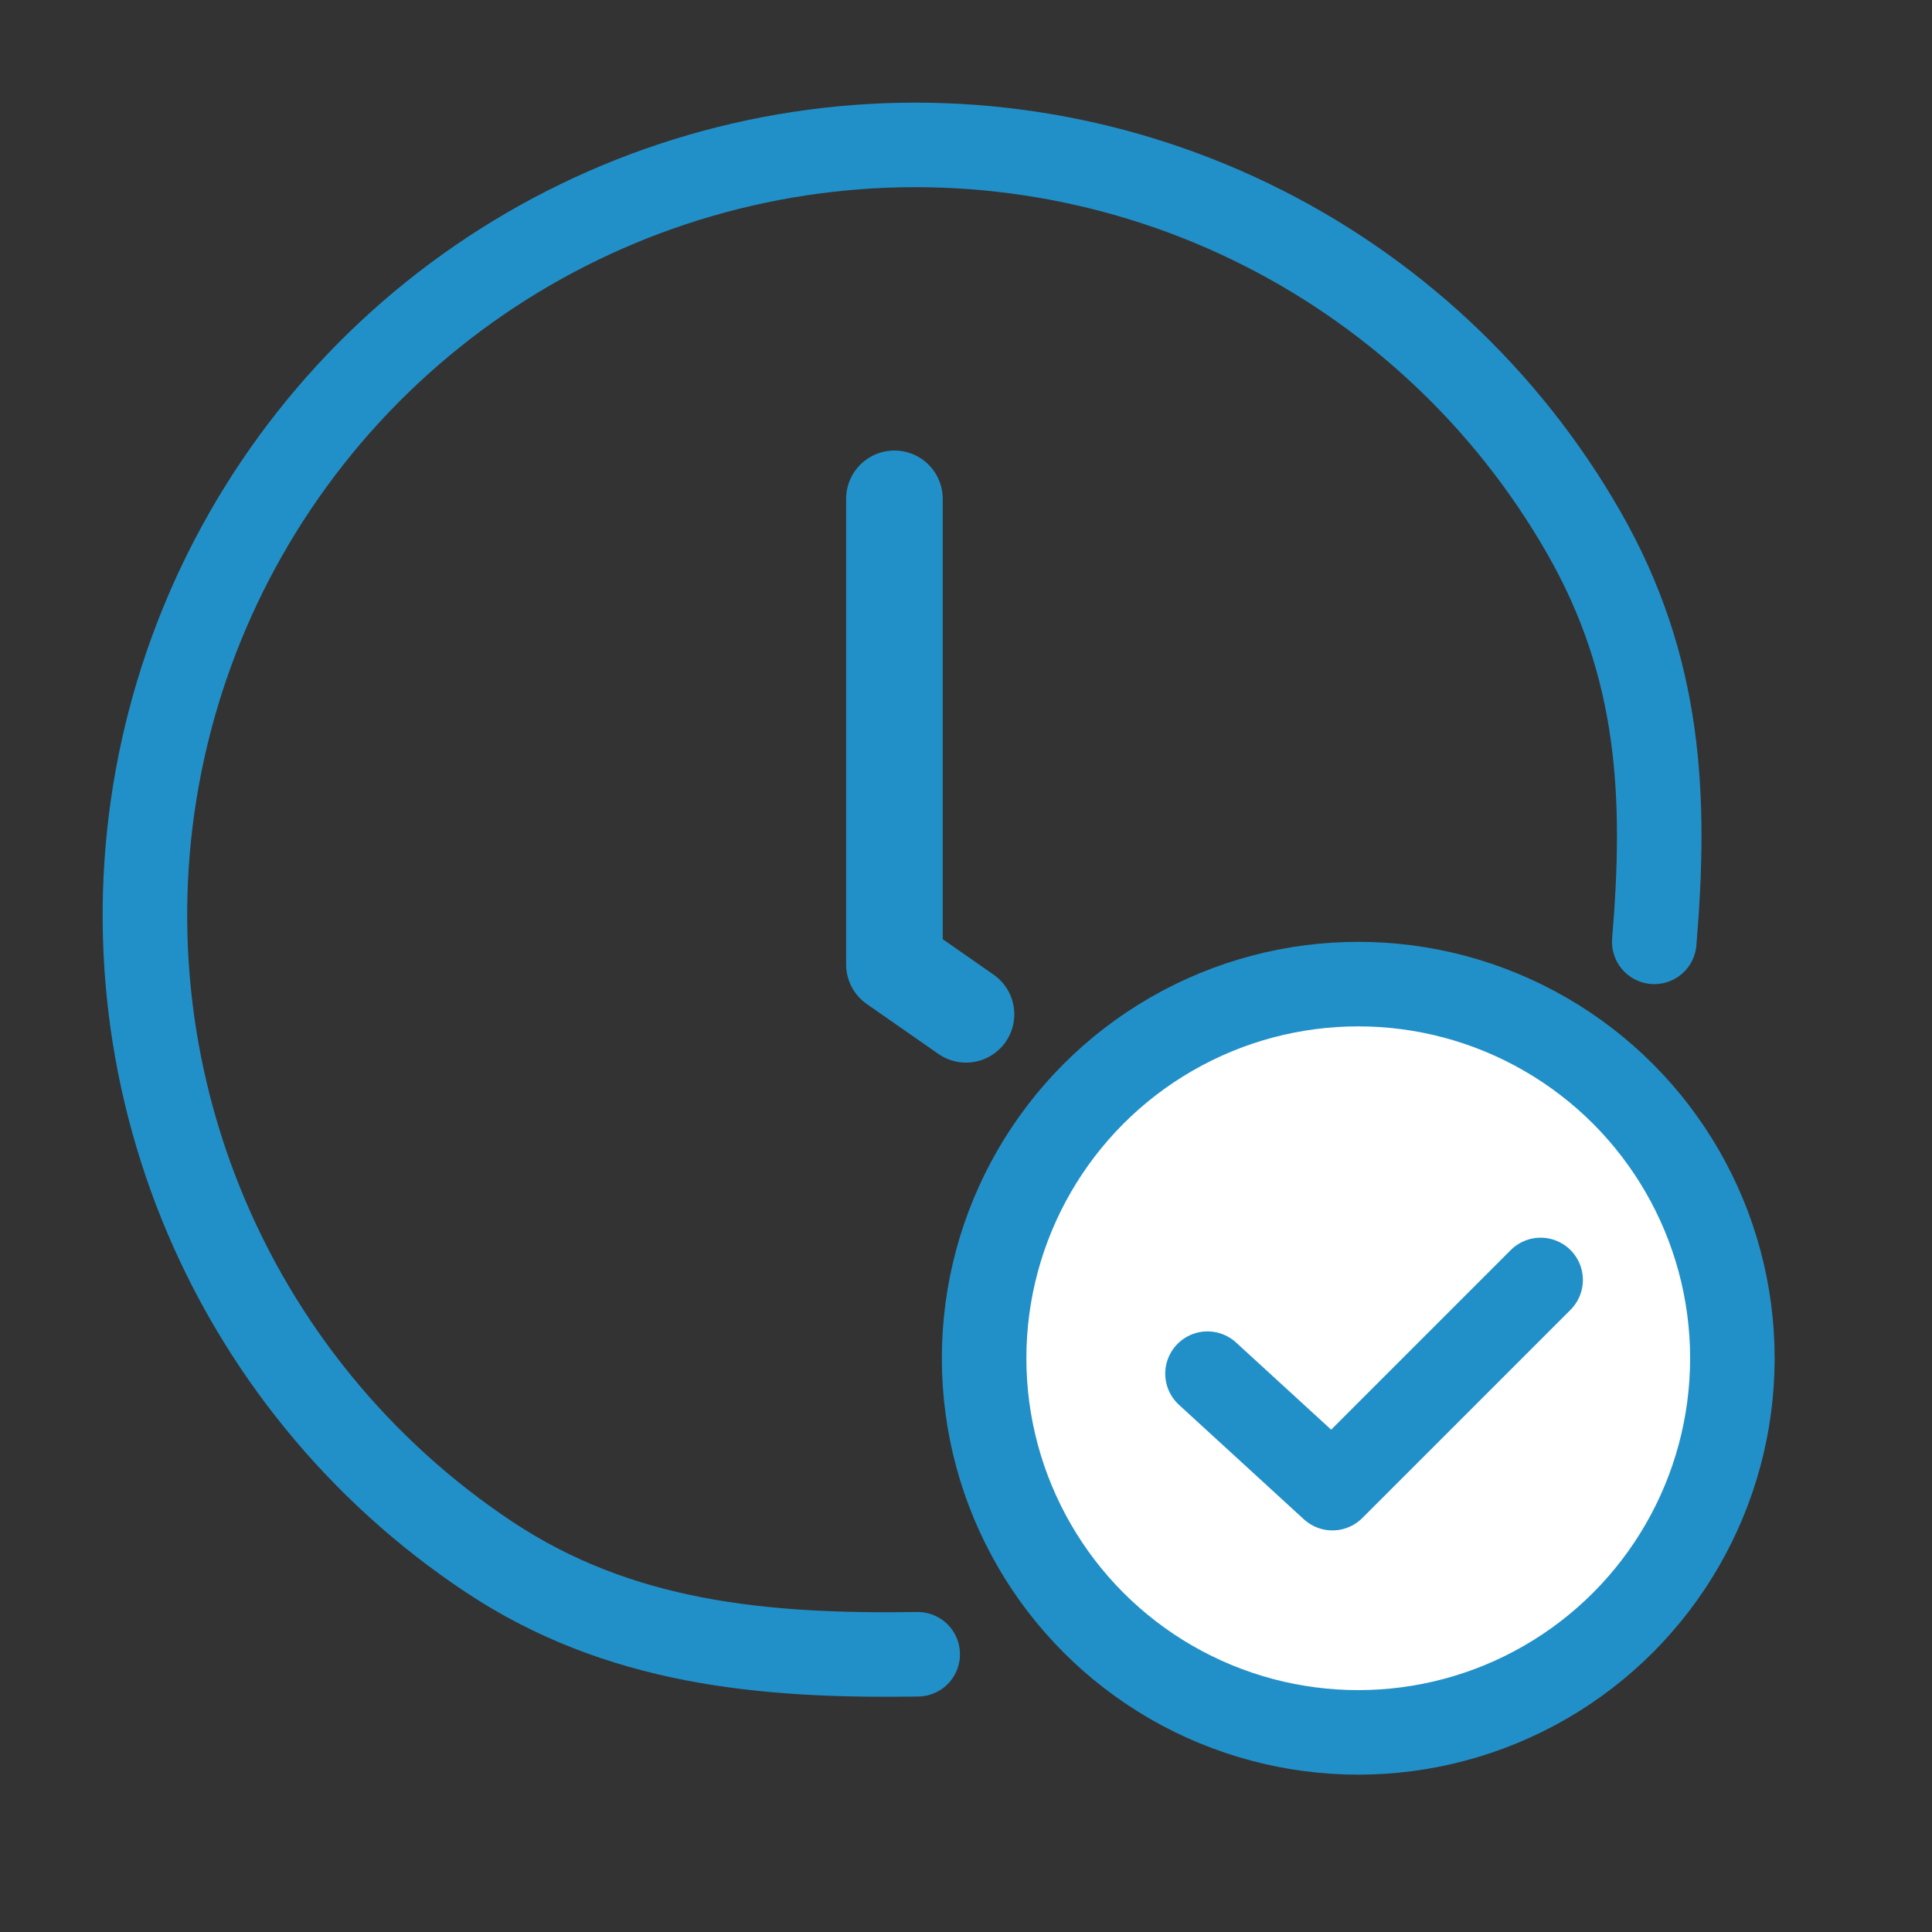
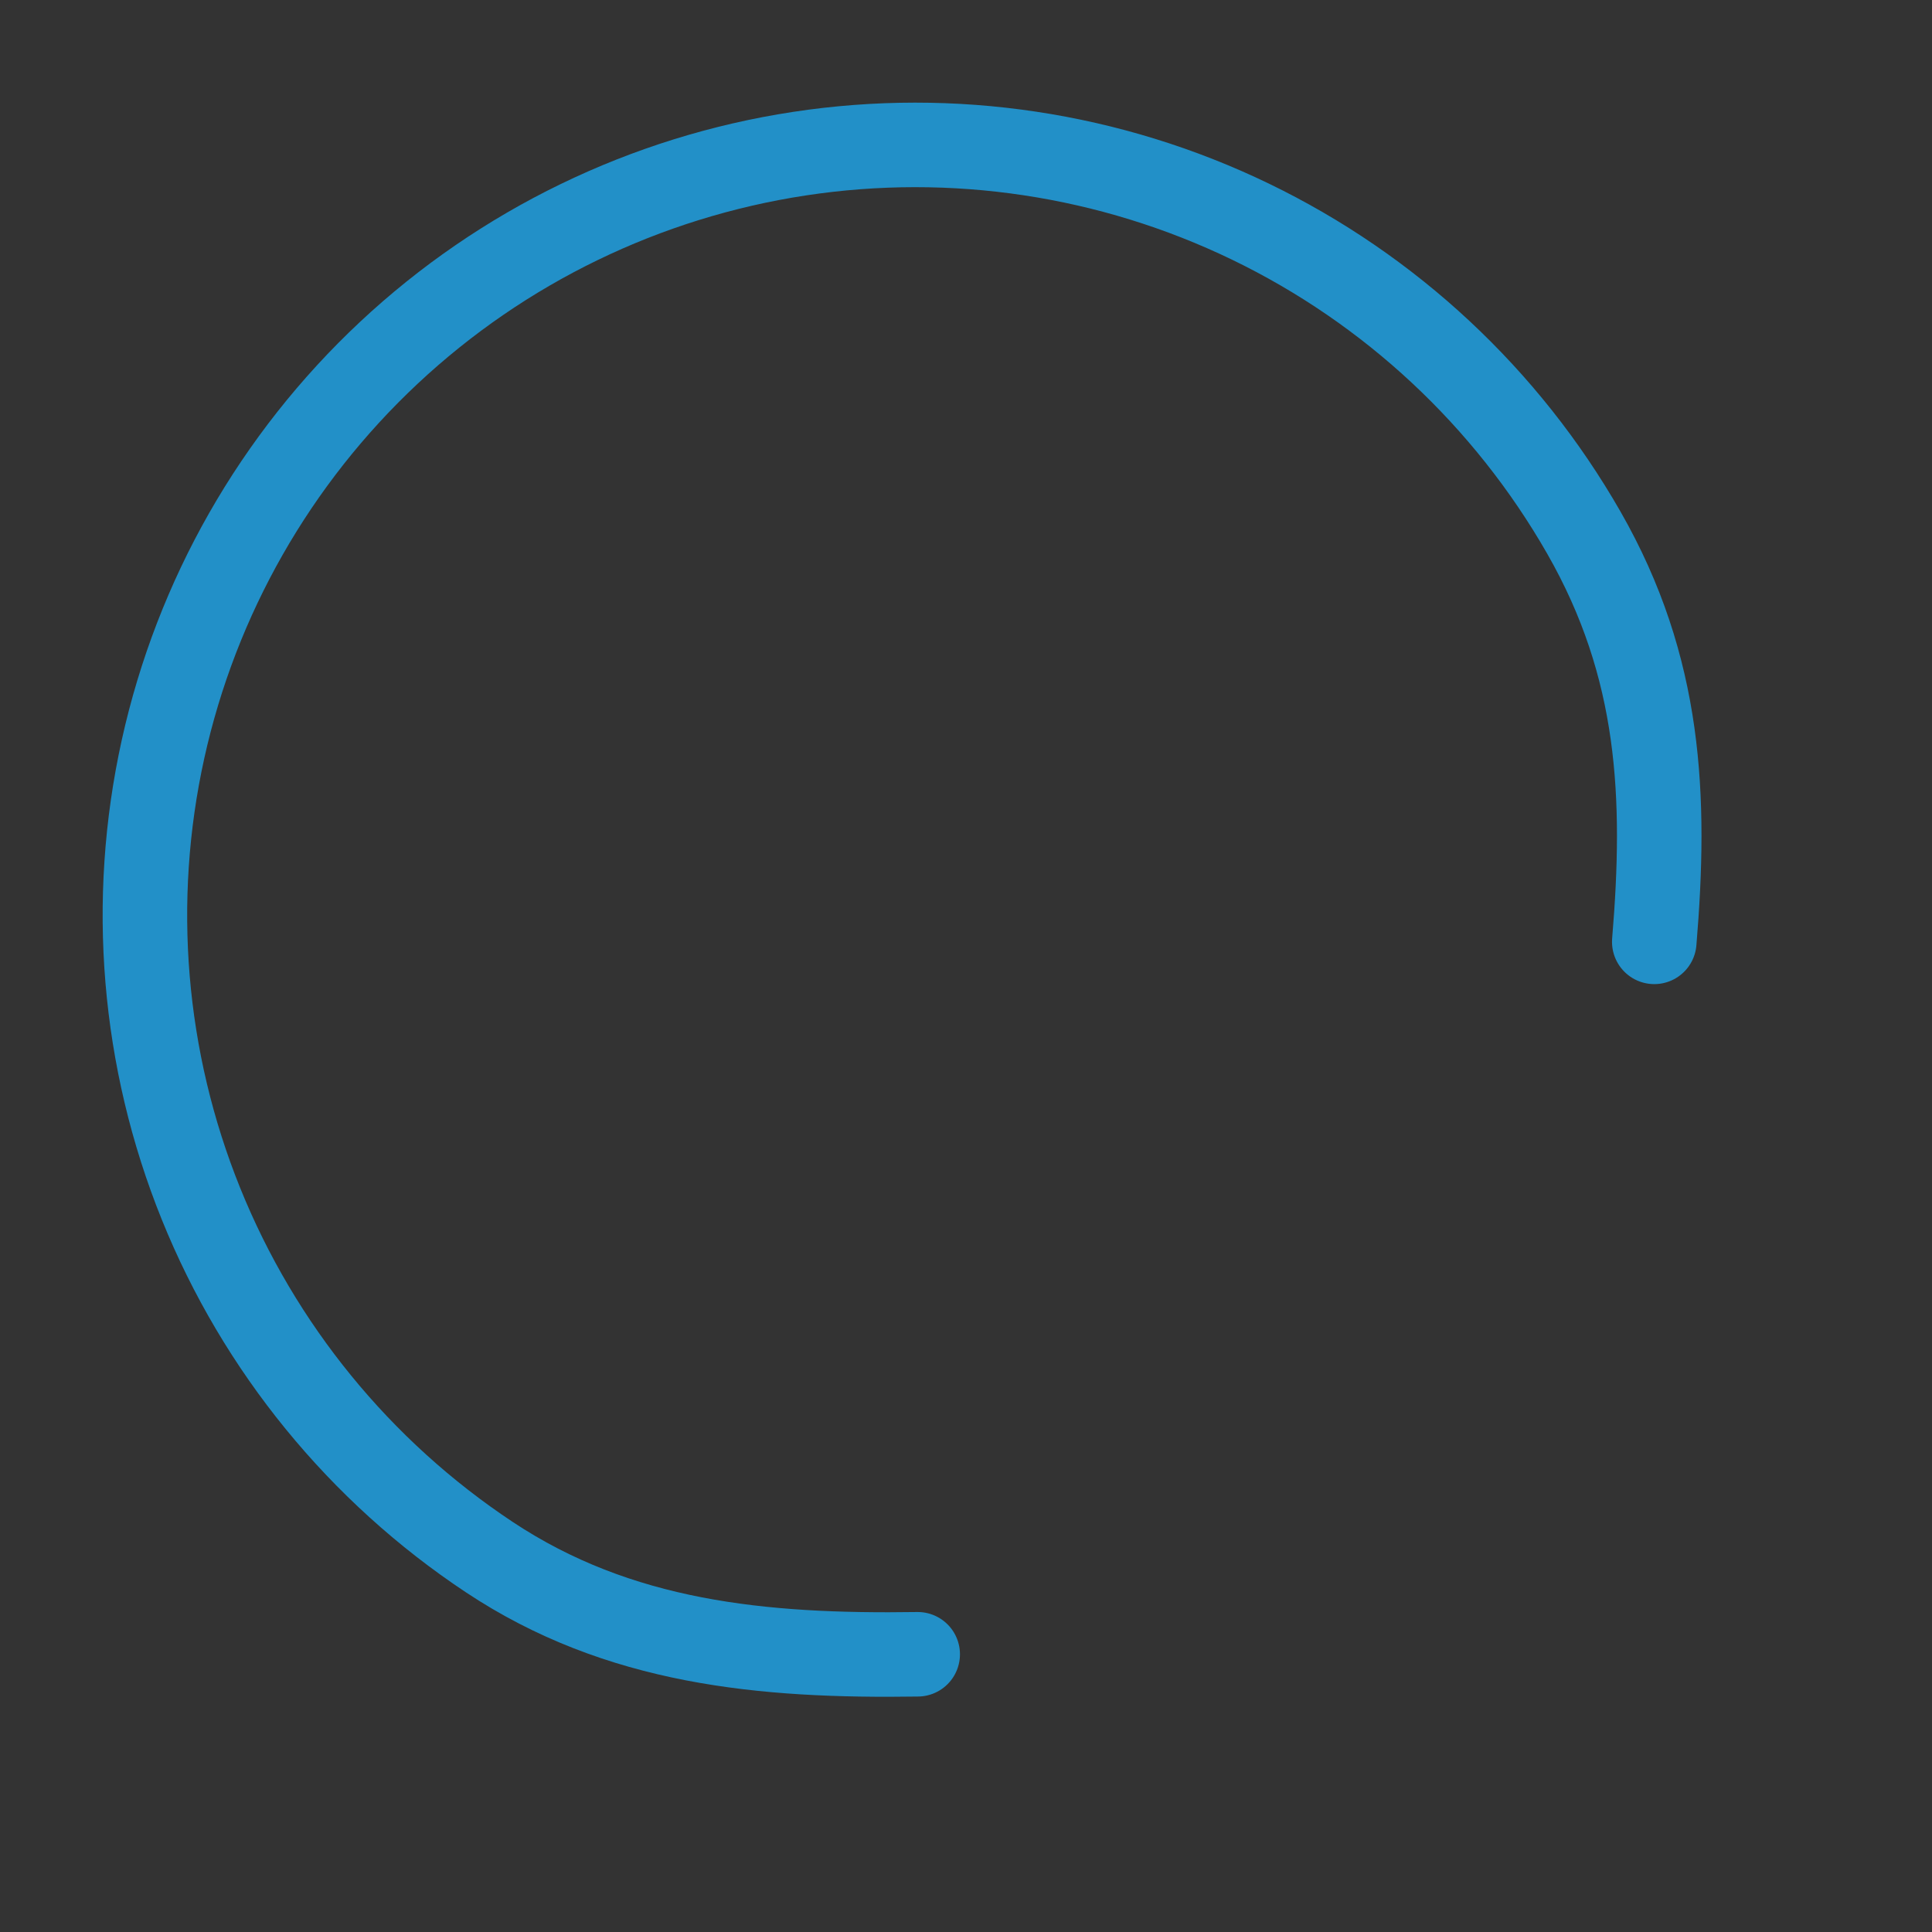
<svg xmlns="http://www.w3.org/2000/svg" width="80" height="80" viewBox="0 0 80 80" fill="none">
  <rect x="0" y="0" width="80" height="80" fill="#333333" stroke="none" />
  <path d="M68.5 39C69 33 68.783 27.648 65.585 22.058C62.387 16.468 57.572 11.977 51.773 9.175C45.974 6.374 39.462 5.394 33.096 6.364C26.729 7.333 20.805 10.207 16.102 14.608C11.4 19.009 8.14 24.729 6.751 31.018C5.362 37.307 5.909 43.868 8.32 49.84C10.731 55.812 14.893 60.914 20.259 64.476C25.625 68.037 31.561 68.598 38 68.5" stroke="#2290C8" stroke-width="3.5" stroke-linecap="round" />
-   <circle cx="56.242" cy="56.242" r="15.492" fill="white" stroke="#2290C8" stroke-width="3.5" />
-   <path d="M50 56.88L55.173 61.621L63.794 53" stroke="#2290C8" stroke-width="3.5" stroke-linecap="round" stroke-linejoin="round" />
-   <path d="M37.036 20.656V39.934L40 42" stroke="#2290C8" stroke-width="4" stroke-linecap="round" stroke-linejoin="round" />
</svg>